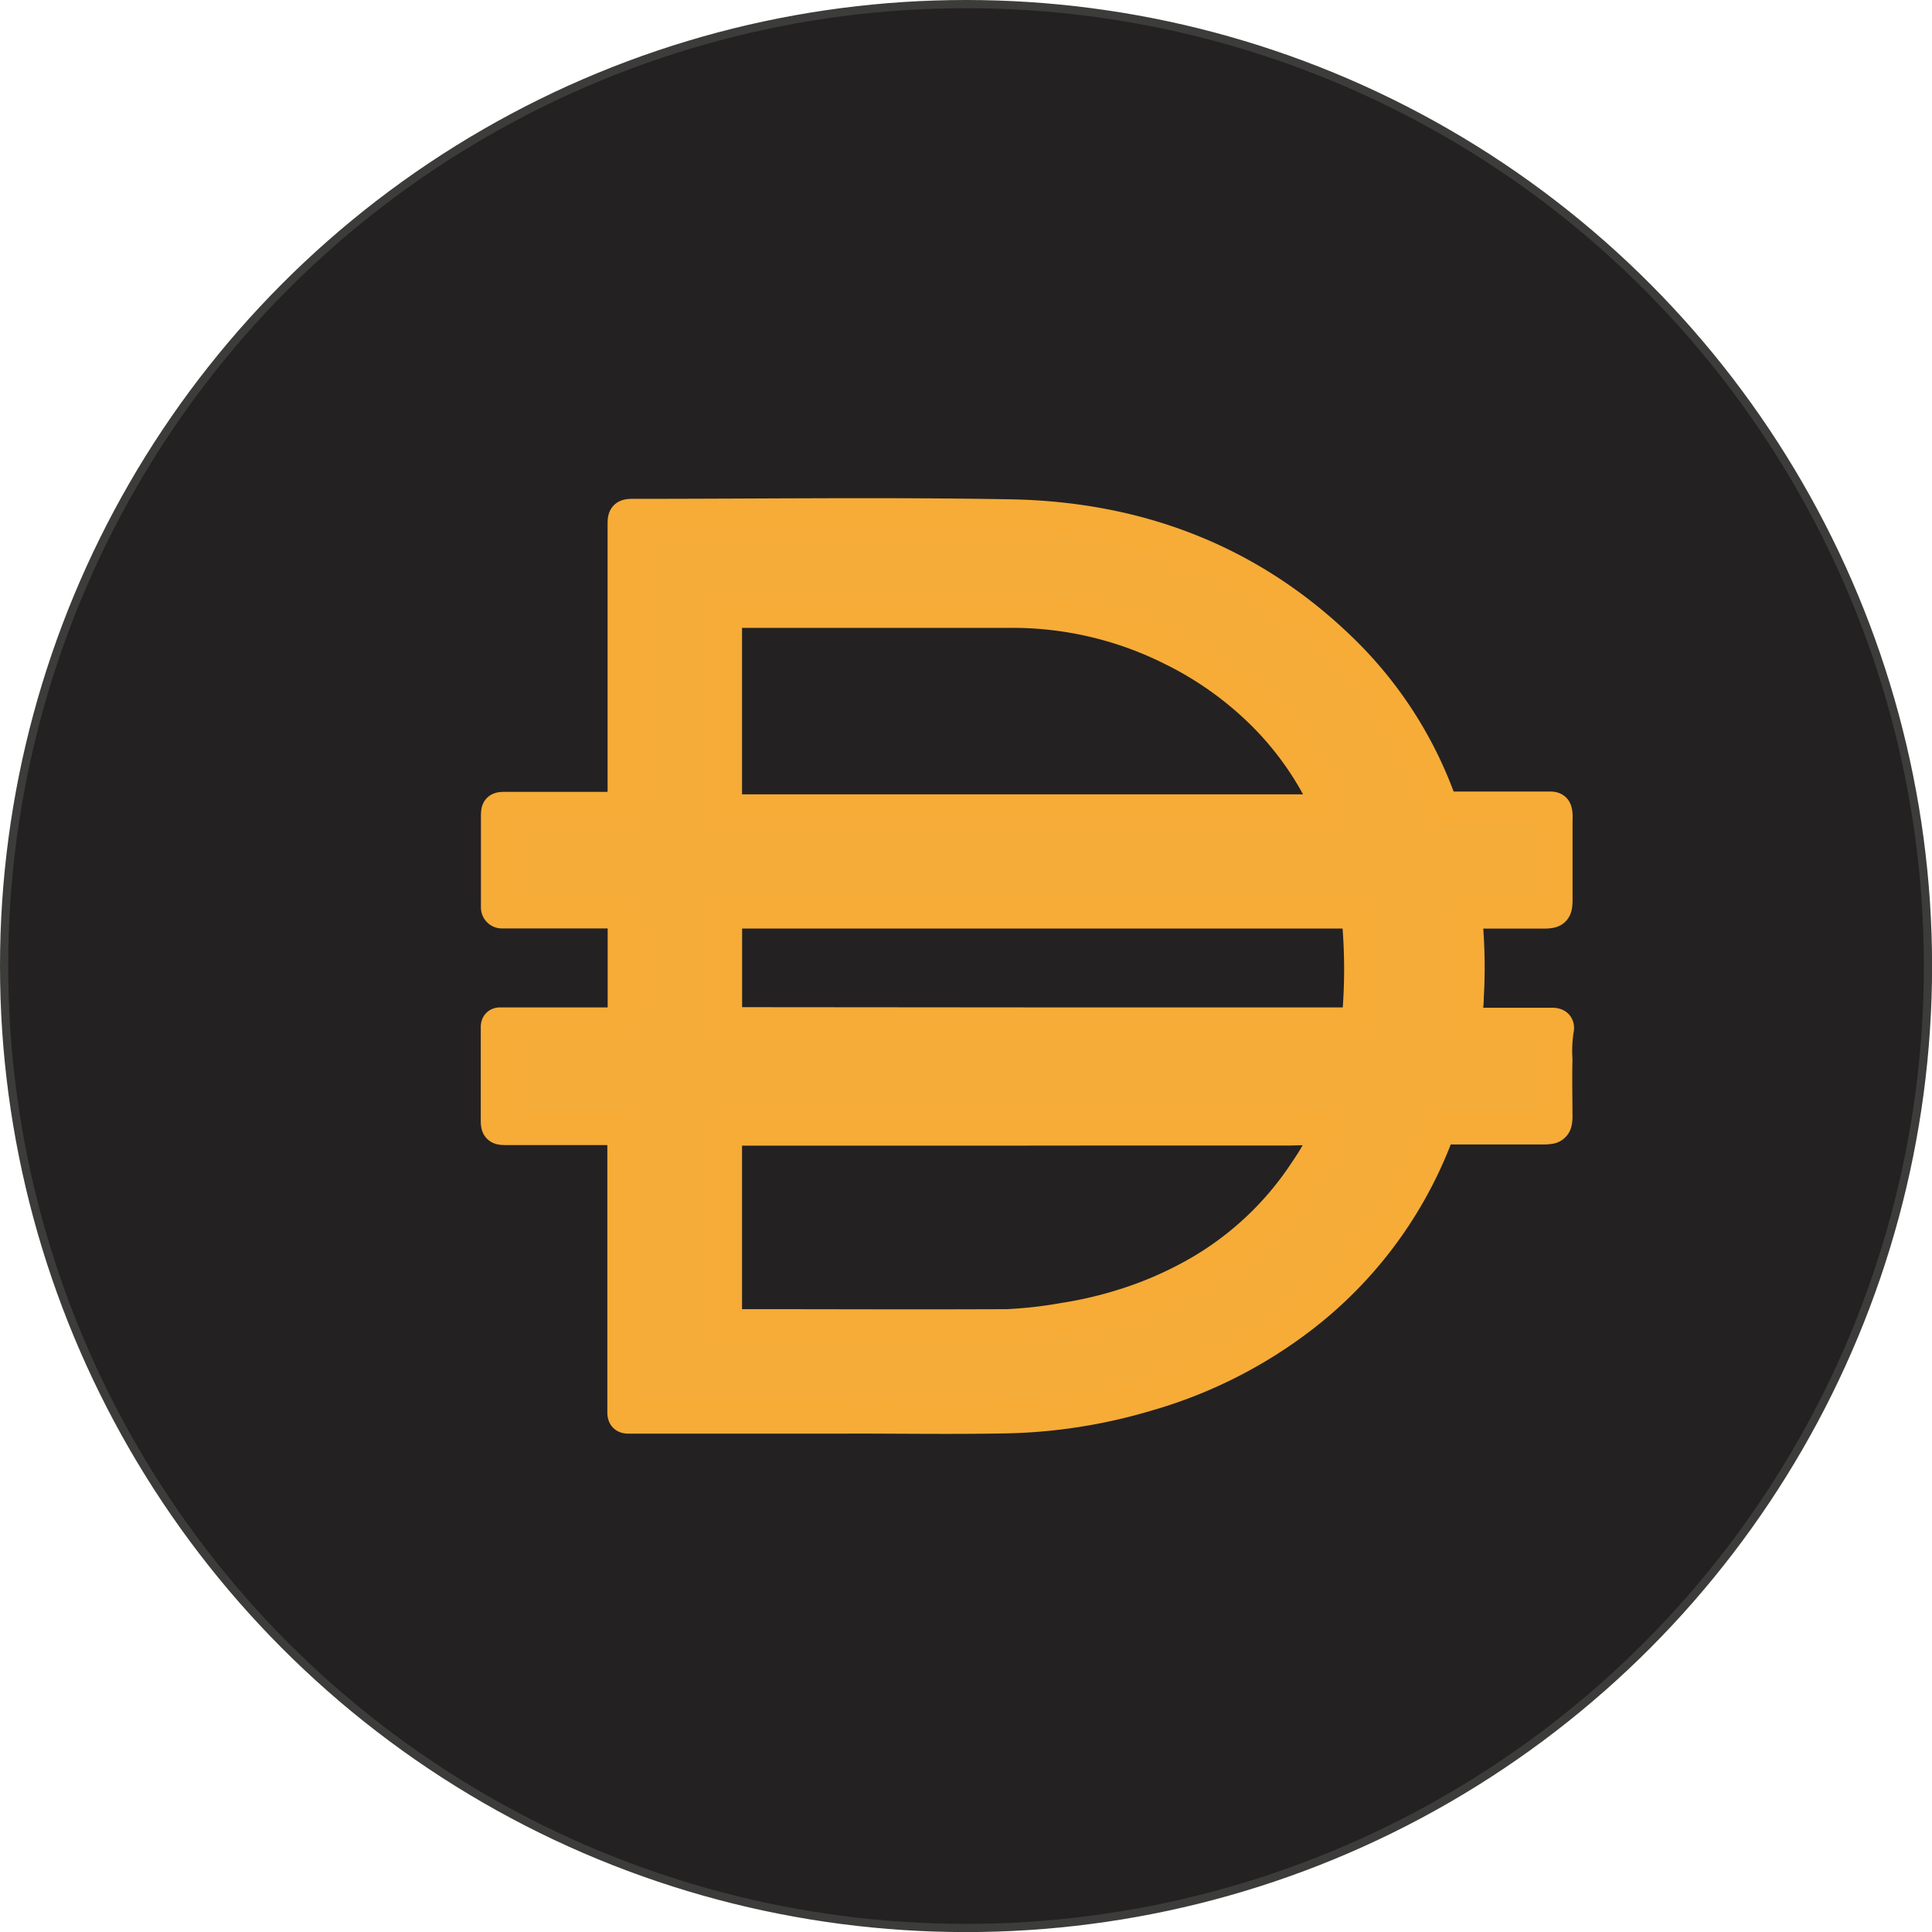
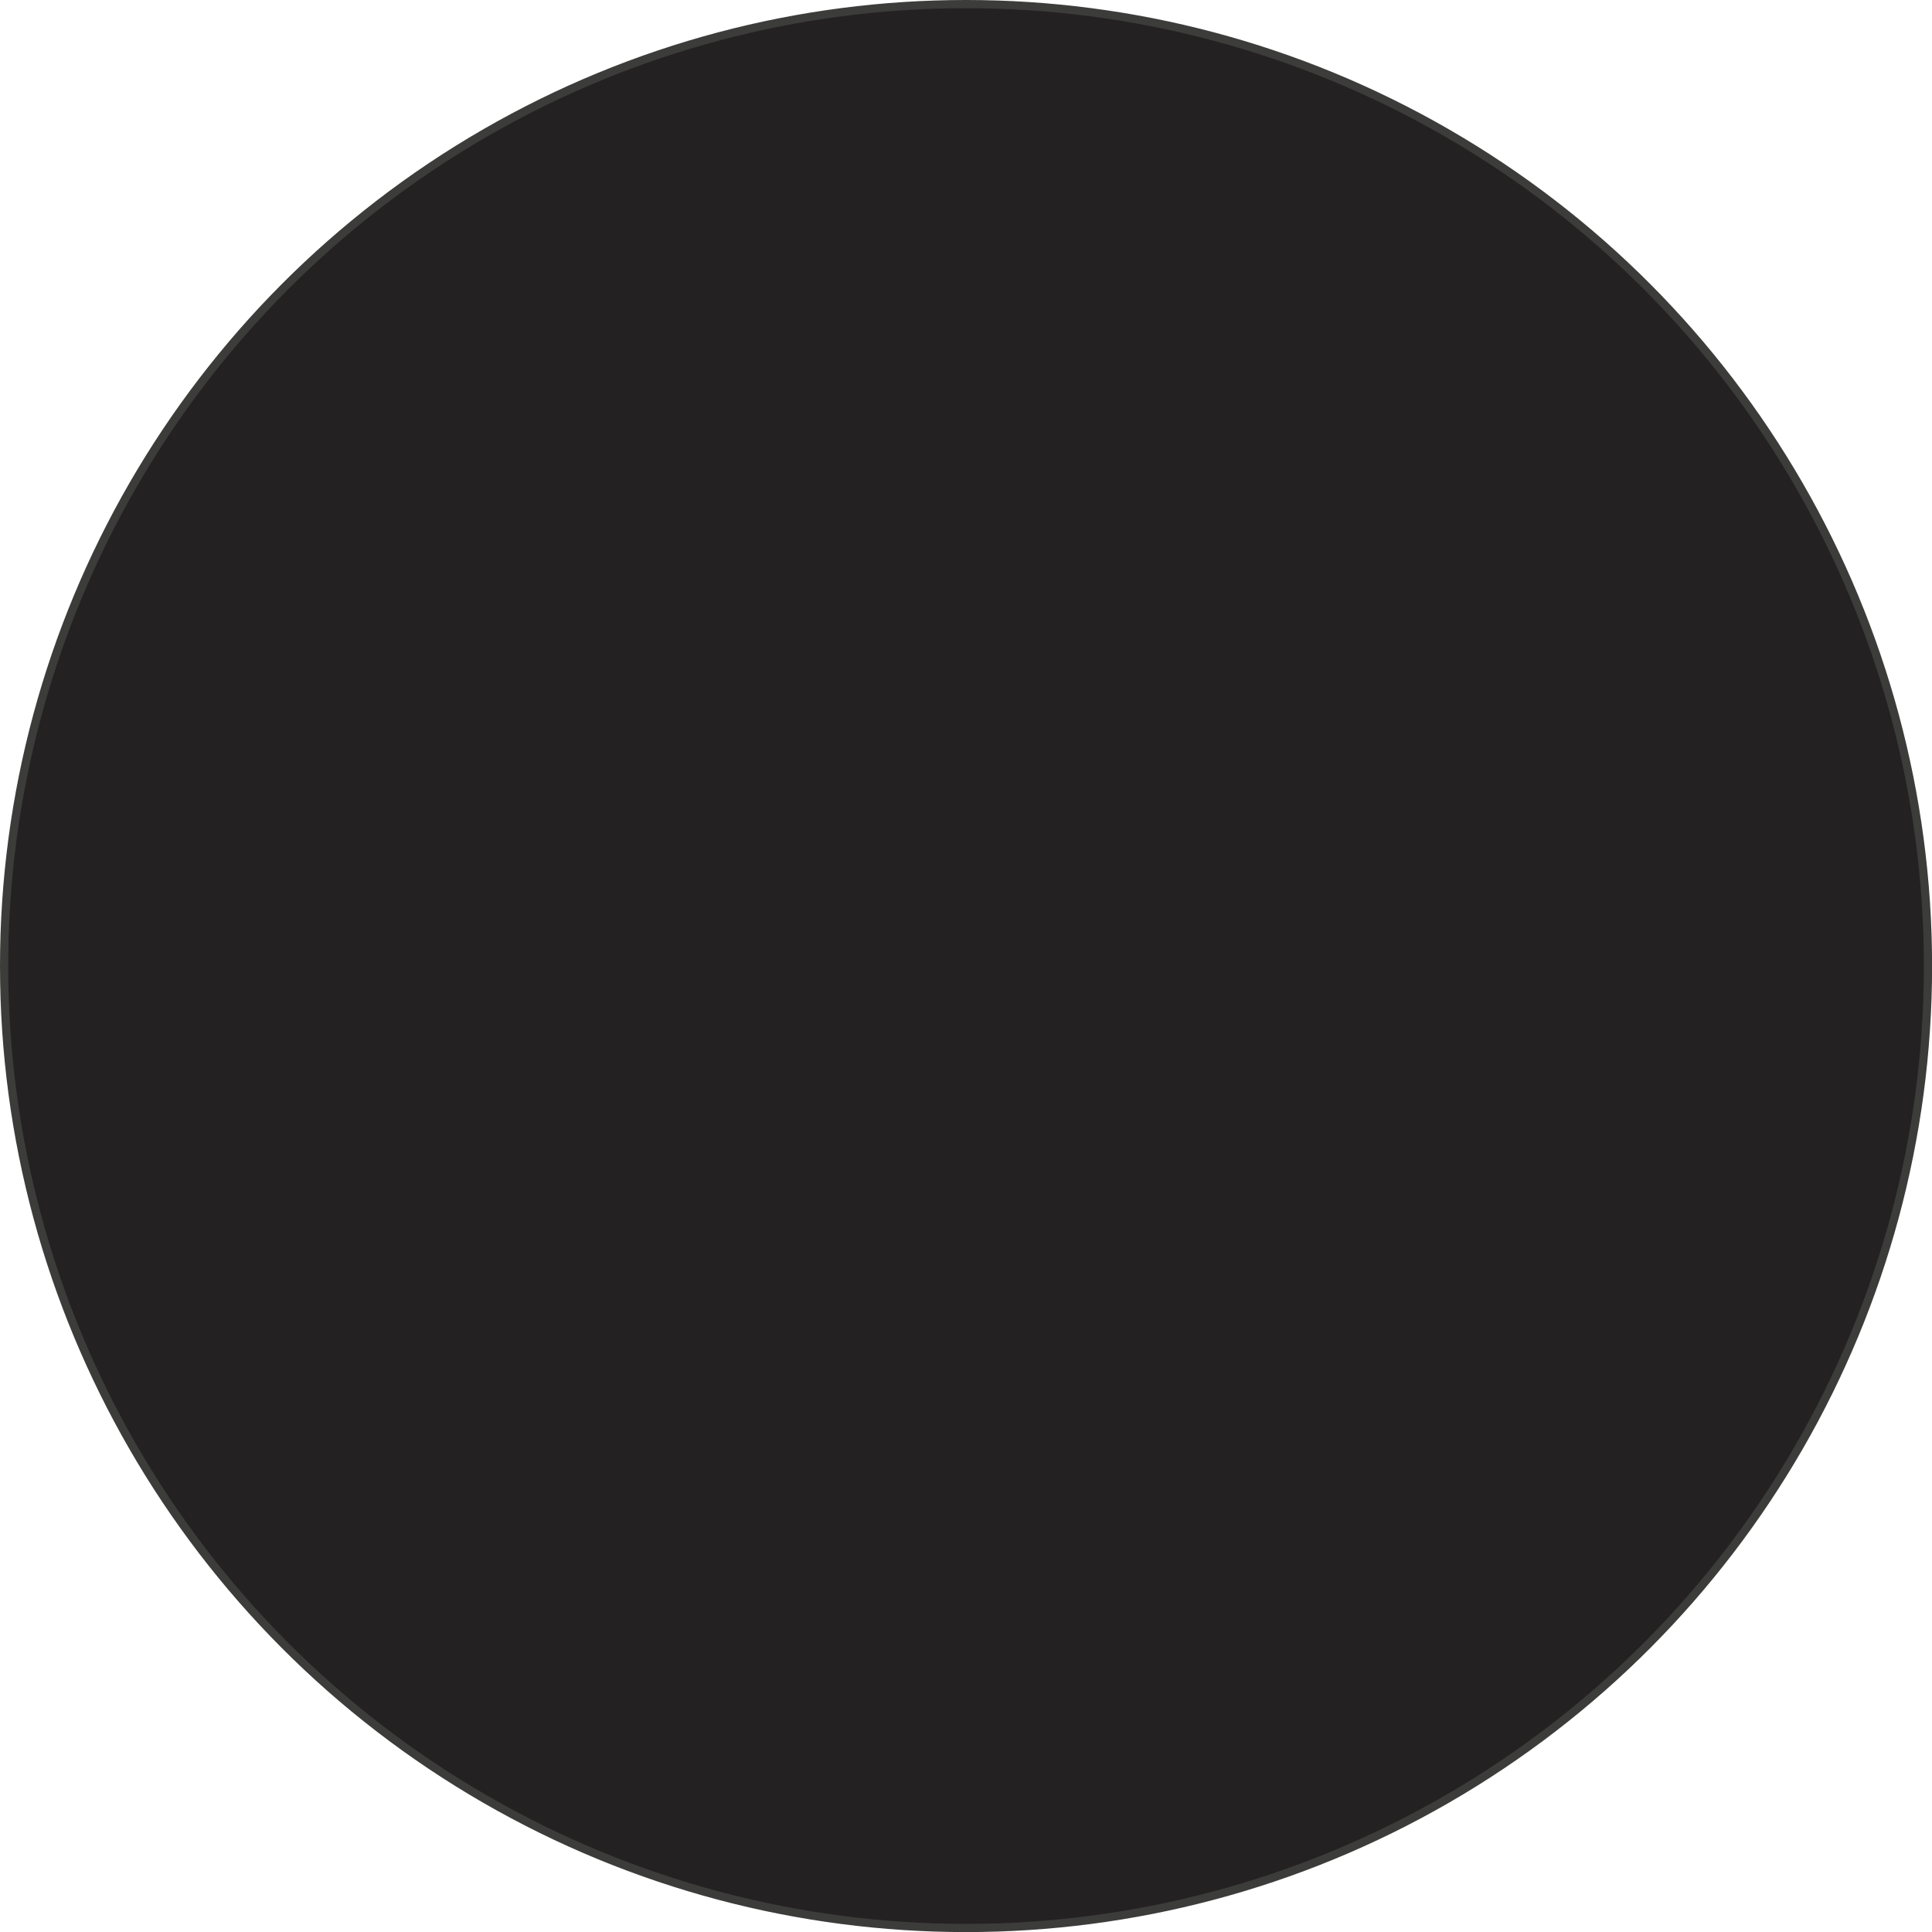
<svg xmlns="http://www.w3.org/2000/svg" id="Capa_1" data-name="Capa 1" viewBox="0 0 235.37 235.37">
  <defs>
    <style>.cls-1{fill:#242122;stroke:#3c3c3b;}.cls-1,.cls-2{stroke-miterlimit:10;}.cls-2{fill:#f5ac38;stroke:#f6ac37;stroke-width:4px;}</style>
  </defs>
  <title>dai</title>
  <circle class="cls-1" cx="117.69" cy="117.69" r="117.19" />
-   <path class="cls-2" d="M354.45,868.71c-9.52,0-17.61,0-25.7,0-.5,0-.63-.12-.63-.63q0-16.5,0-33v-.69c0-.71-.13-.83-.85-.84H313.7c-.84,0-1-.13-1-1,0-3.79,0-7.58,0-11.37,0-.44.25-.4.54-.4h13.54c1.32,0,1.38-.06,1.38-1.41v-11c0-1.17,0-1.2-1.23-1.21H313.86c-.19,0-.39,0-.59,0a.56.56,0,0,1-.55-.58c0-.22,0-.43,0-.64V795.52c0-.93.08-1,1-1h12.7c1.73,0,1.73,0,1.73-1.75V763.1c0-1.07,0-2.14,0-3.21,0-.92.14-1.06,1.05-1.07h.7c15.09,0,30.18-.21,45.27.06,15.53.27,29.29,5.44,40.53,16.43A48.84,48.84,0,0,1,427.28,793c.49,1.3.78,1.49,2.19,1.48h11.07l.39,0c.61,0,.73.17.78.79a7.86,7.86,0,0,1,0,.84v9.53c0,1.33-.21,1.54-1.56,1.54h-8.4c-.86,0-1,.19-1,1.07a63.19,63.19,0,0,1,.15,9.23c0,.66-.08,1.31-.14,2-.09,1.17.05,1.34,1.21,1.34h9.24c.55,0,.77.18.65.7a17,17,0,0,0-.16,3.63c-.06,2.27,0,4.55,0,6.82a3,3,0,0,1-.06.79.8.8,0,0,1-.7.66,5.36,5.36,0,0,1-.69.06H429.17l-.54,0a1.53,1.53,0,0,0-1.52,1,50.48,50.48,0,0,1-17.41,22.76A56.36,56.36,0,0,1,391.78,866a64.36,64.36,0,0,1-17.31,2.68C367.32,868.81,360.17,868.67,354.45,868.71Zm22.66-73.89h35.53c.8,0,.83-.05.88-.72a1.78,1.78,0,0,0-.21-.94,38.45,38.45,0,0,0-8.5-11.26,42,42,0,0,0-9.92-6.77,43.4,43.4,0,0,0-19.72-4.59H342.1c-1.46,0-1.57.11-1.57,1.57v21.11c0,1.59,0,1.6,1.58,1.6Zm-1.26,38.8H342.1c-1.5,0-1.57.07-1.57,1.59v20.86c0,1.39.07,1.47,1.49,1.47,10.93,0,21.87.05,32.81,0a52.94,52.94,0,0,0,6.86-.77,50.07,50.07,0,0,0,7.72-1.83,45.48,45.48,0,0,0,7.33-3.09,38.76,38.76,0,0,0,14.5-13.18,27.88,27.88,0,0,0,2.25-3.89c.46-1,.19-1.22-.73-1.25-1.37,0-2.73.08-4.09.08Q392.26,833.6,375.85,833.62Zm3.23-12.84h37.56c.73,0,.92-.19,1-.94a67.81,67.81,0,0,0,0-11.4c-.08-1.08-.32-1.27-1.44-1.27H341.6c-.75,0-1,.27-1.06,1,0,.14,0,.29,0,.44v10.63c0,1.49,0,1.51,1.53,1.51Z" transform="translate(-252.13 -696.05)" />
</svg>